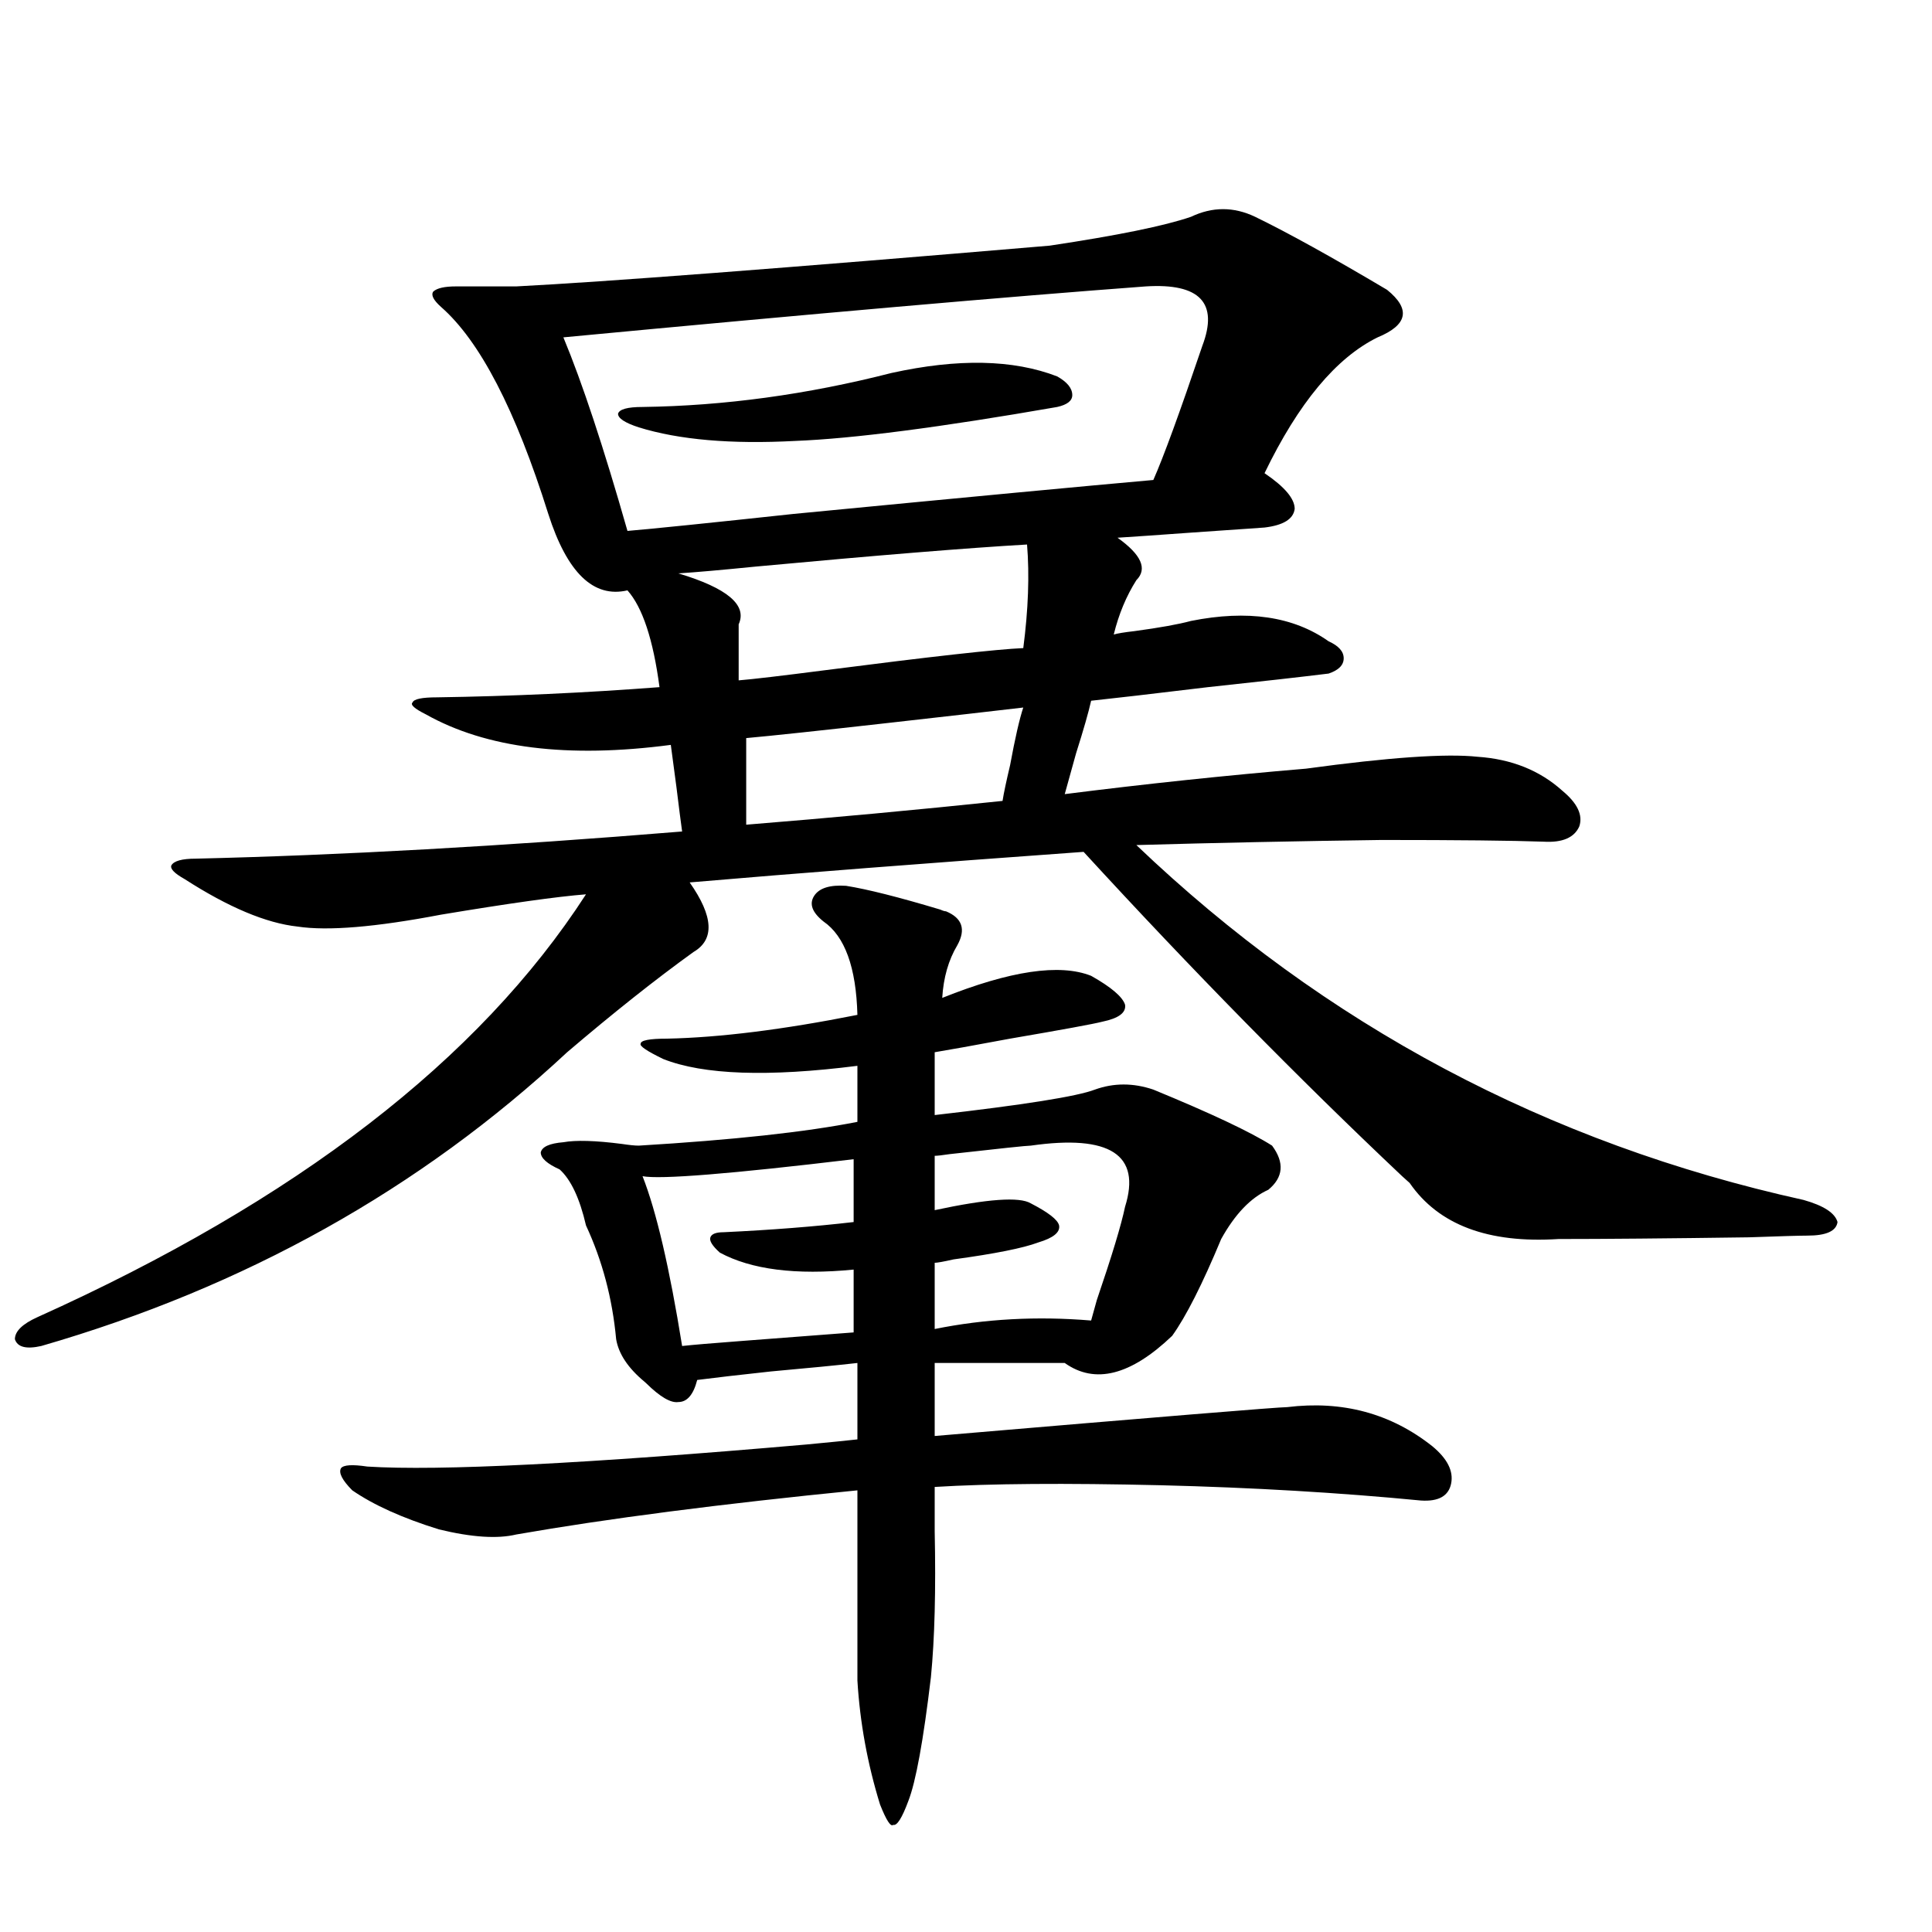
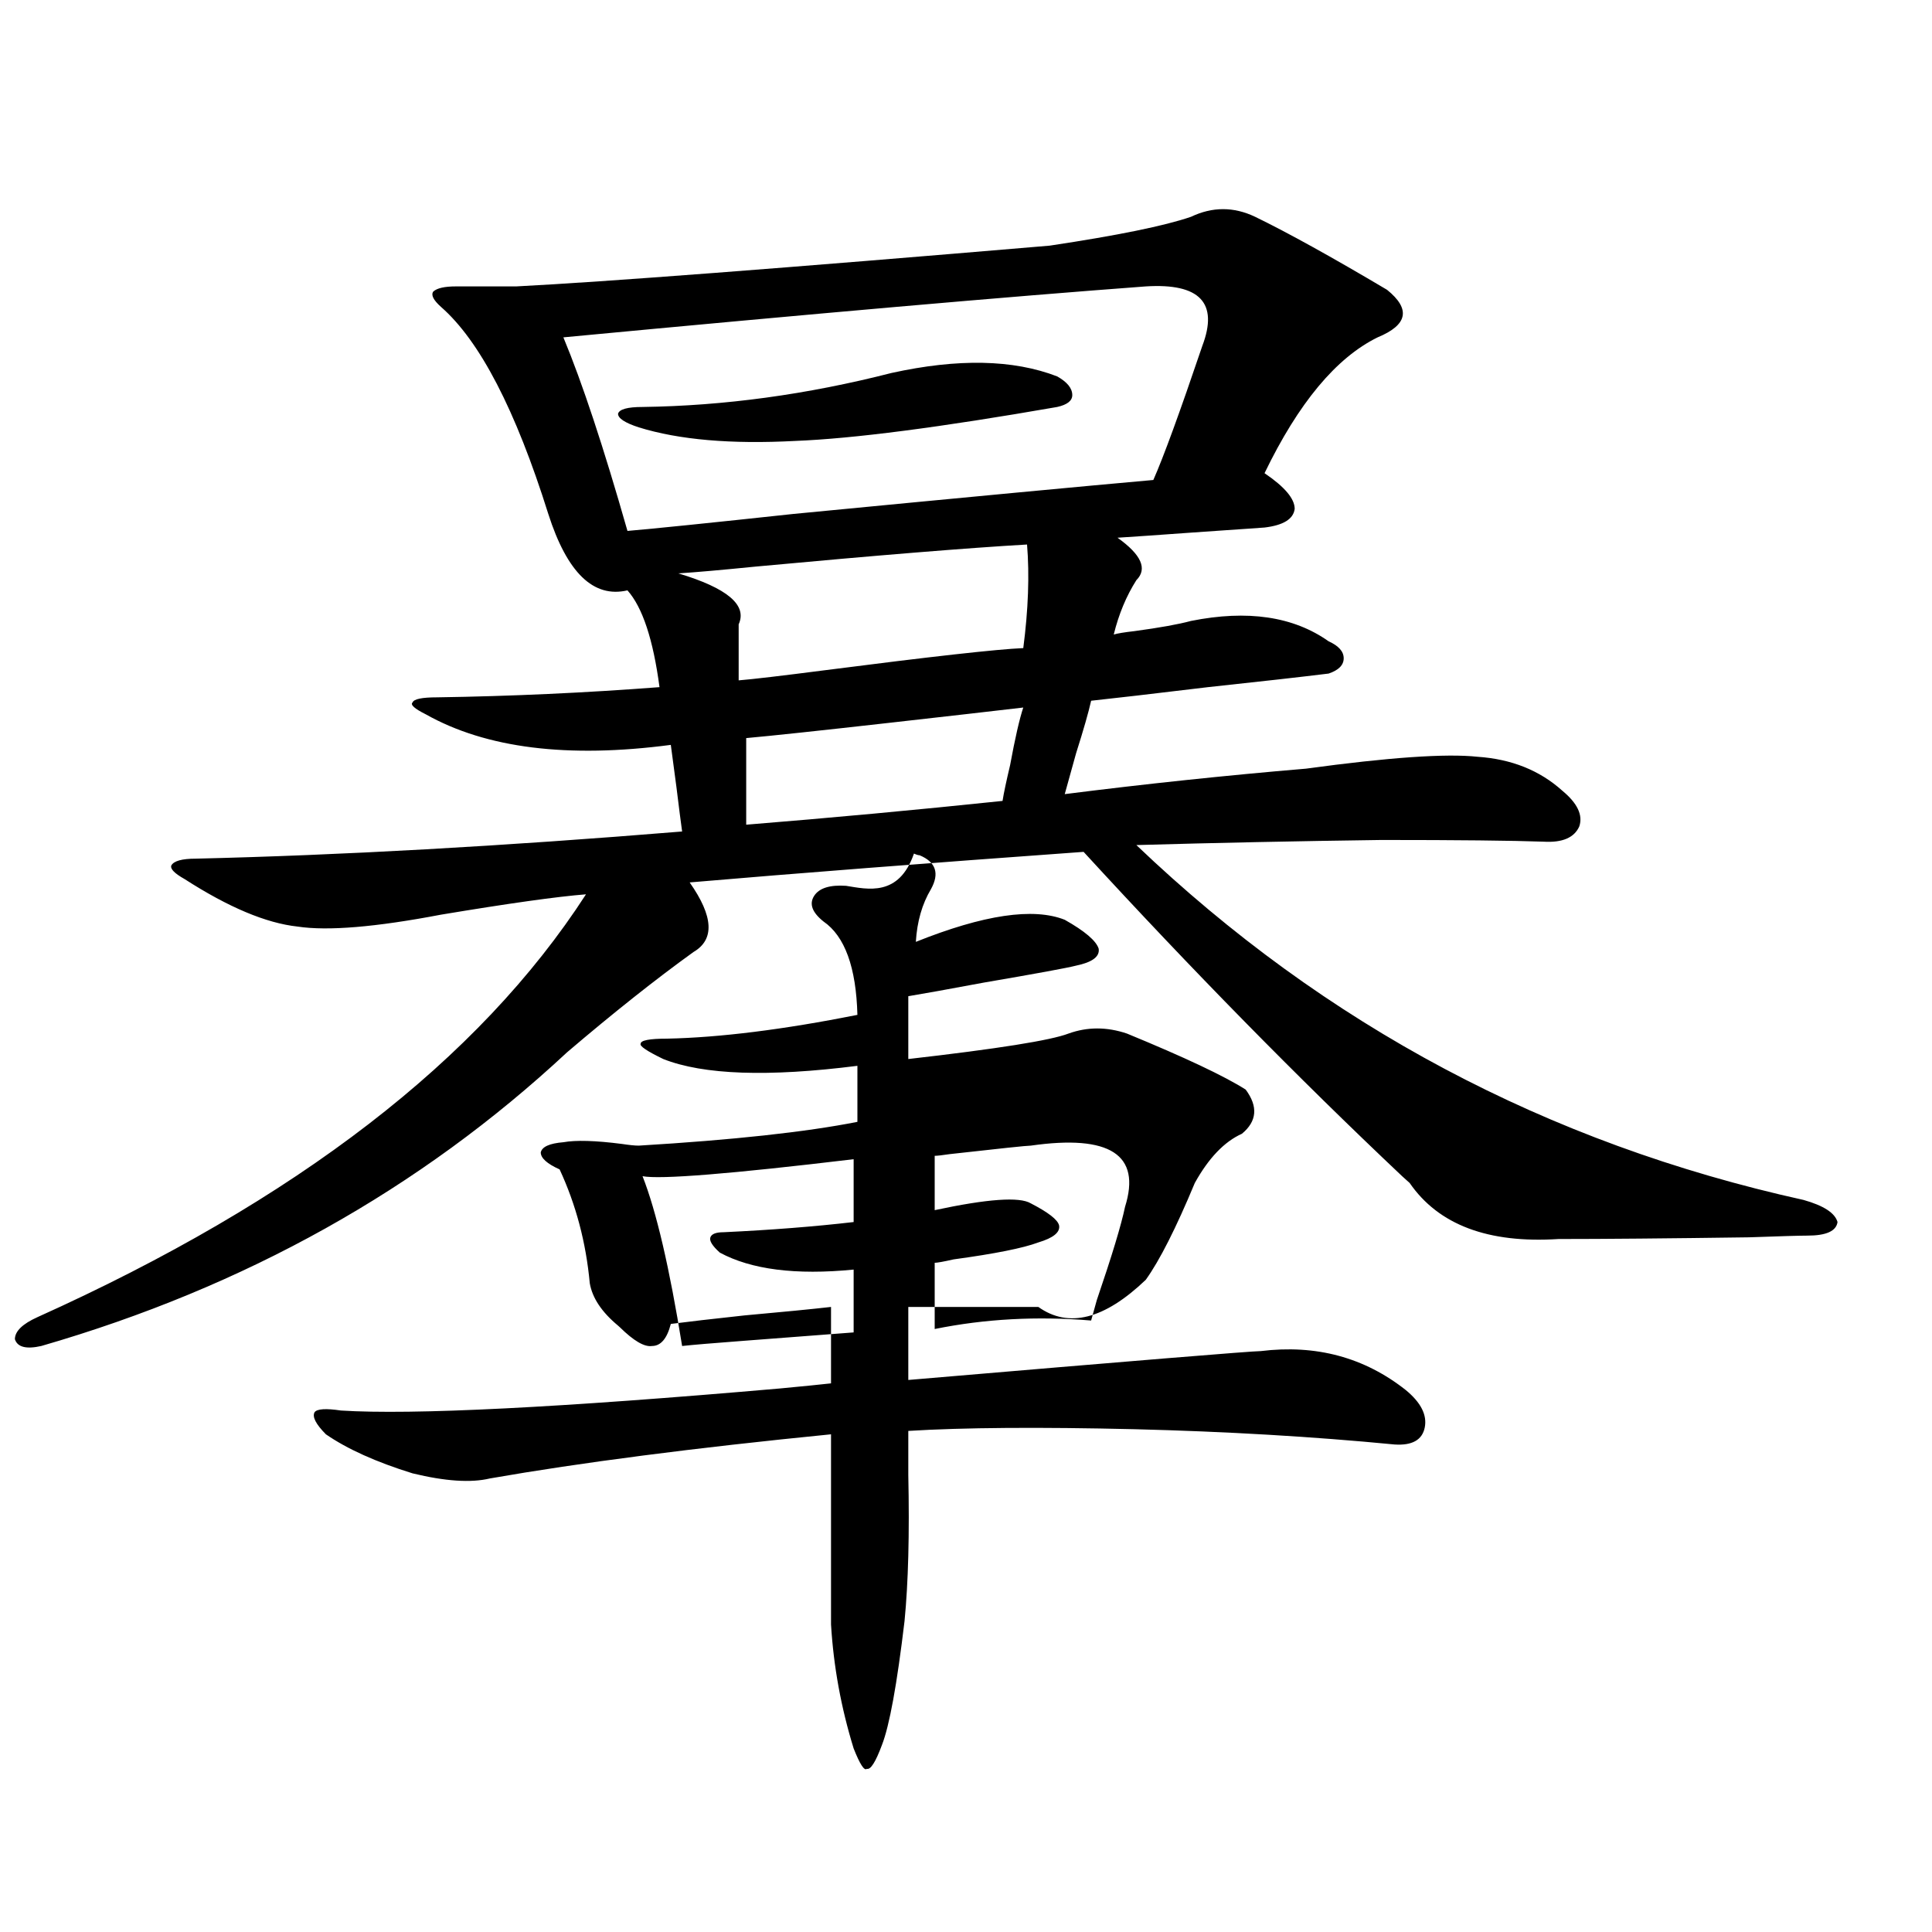
<svg xmlns="http://www.w3.org/2000/svg" version="1.1" id="图层_1" x="0px" y="0px" width="1000px" height="1000px" viewBox="0 0 1000 1000" enable-background="new 0 0 1000 1000" xml:space="preserve">
-   <path d="M95.51,454.984c-5.213-2.925-7.484-5.273-6.829-7.031c1.296-2.334,5.519-3.516,12.683-3.516  c74.785-1.758,158.686-6.44,251.701-14.063c-0.655-4.683-1.631-12.305-2.927-22.852c-1.311-9.956-2.286-17.275-2.927-21.973  c-53.337,7.031-95.607,1.758-126.826-15.82c-5.854-2.925-8.14-4.971-6.829-6.152c0.641-1.758,4.878-2.637,12.683-2.637  c38.368-0.576,76.736-2.334,115.119-5.273c-3.262-24.609-8.78-41.309-16.585-50.098c-17.561,4.106-31.219-9.077-40.975-39.551  c-16.92-53.901-35.456-89.648-55.608-107.227c-3.902-3.516-5.213-6.152-3.902-7.91c1.951-1.758,5.854-2.637,11.707-2.637h31.219  c45.518-2.334,137.558-9.365,276.091-21.094c35.121-5.273,59.511-10.244,73.169-14.941c11.052-5.273,22.104-5.273,33.17,0  c16.905,8.213,39.664,20.806,68.291,37.793c12.348,9.971,10.731,18.169-4.878,24.609c-21.463,10.547-40.975,33.989-58.535,70.313  c10.396,7.031,15.609,13.184,15.609,18.457c-0.655,5.273-5.854,8.501-15.609,9.668c-8.46,0.591-21.143,1.47-38.048,2.637  c-16.265,1.182-28.947,2.061-38.048,2.637c12.348,8.789,15.609,16.123,9.756,21.973c-5.213,8.213-9.115,17.578-11.707,28.125  c1.951-0.576,5.519-1.167,10.731-1.758c13.003-1.758,22.759-3.516,29.268-5.273c29.268-5.85,53.002-2.334,71.218,10.547  c5.198,2.349,7.805,5.273,7.805,8.789s-2.606,6.152-7.805,7.91c-14.313,1.758-35.121,4.106-62.438,7.031  c-29.268,3.516-49.435,5.864-60.486,7.031c-1.311,5.864-3.902,14.941-7.805,27.246c-2.606,9.38-4.558,16.411-5.854,21.094  c41.615-5.273,83.245-9.668,124.875-13.184c42.926-5.85,72.514-7.91,88.778-6.152c17.561,1.182,32.194,7.031,43.901,17.578  c7.805,6.455,10.731,12.607,8.78,18.457c-2.606,5.864-8.78,8.501-18.536,7.91c-16.265-0.576-44.236-0.879-83.9-0.879  c-43.581,0.591-85.852,1.47-126.826,2.637c97.559,93.164,212.678,154.399,345.357,183.691c10.396,2.939,16.25,6.743,17.561,11.426  c-0.655,4.697-5.854,7.031-15.609,7.031c-3.902,0-13.993,0.303-30.243,0.879c-42.285,0.591-75.12,0.879-98.534,0.879  c-36.432,2.349-62.117-7.319-77.071-29.004c-1.951-1.758-3.262-2.925-3.902-3.516c-53.992-50.977-108.945-106.924-164.874-167.871  c-81.309,5.864-149.265,11.138-203.897,15.82c12.348,17.578,13.003,29.595,1.951,36.035c-19.512,14.063-41.31,31.353-65.364,51.855  c-76.096,70.903-166.825,121.592-272.188,152.051c-7.805,1.758-12.362,0.591-13.658-3.516c0-4.092,3.902-7.91,11.707-11.426  C153.39,621.4,248.021,548.451,303.31,462.895c-14.969,1.182-39.999,4.697-75.12,10.547c-33.825,6.455-58.535,8.501-74.145,6.152  C137.78,477.836,118.269,469.638,95.51,454.984z M437.94,458.5c-8.46-0.576-13.993,1.182-16.585,5.273  c-2.606,4.106-0.976,8.501,4.878,13.184c11.052,7.622,16.905,23.73,17.561,48.34c-38.383,7.622-71.218,11.729-98.534,12.305  c-9.115,0-13.658,0.879-13.658,2.637c-0.655,1.182,3.247,3.818,11.707,7.91c20.808,8.213,54.298,9.38,100.485,3.516v29.004  c-26.676,5.273-64.389,9.38-113.168,12.305c-1.951,0-4.878-0.288-8.78-0.879c-13.658-1.758-23.749-2.046-30.243-0.879  c-7.164,0.591-11.066,2.349-11.707,5.273c0,2.939,3.247,5.864,9.756,8.789c5.854,5.273,10.396,14.941,13.658,29.004  c8.445,18.169,13.658,37.793,15.609,58.887c1.296,7.622,6.174,14.941,14.634,21.973l0.976,0.879  c7.149,7.031,12.683,10.259,16.585,9.668c4.543,0,7.805-3.804,9.756-11.426c9.101-1.167,21.783-2.637,38.048-4.395  c19.512-1.758,34.466-3.213,44.877-4.395v39.551c-5.213,0.591-13.993,1.47-26.341,2.637  c-114.479,9.971-190.239,13.774-227.312,11.426c-7.805-1.167-12.362-0.879-13.658,0.879c-1.311,2.349,0.641,6.152,5.854,11.426  c11.052,7.622,26.006,14.365,44.877,20.215c16.905,4.106,30.243,4.985,39.999,2.637c46.828-8.198,105.684-15.82,176.581-22.852  v98.438c1.296,21.671,5.198,43.066,11.707,64.16c3.247,8.199,5.519,11.715,6.829,10.547c1.951,0.577,4.543-3.516,7.805-12.305  c3.902-9.97,7.805-31.352,11.707-64.16c1.951-19.926,2.592-45.112,1.951-75.586c0-9.956,0-17.578,0-22.852  c28.612-1.758,67.636-2.046,117.07-0.879c47.469,1.182,92.346,3.818,134.631,7.91c9.101,0.591,14.299-2.334,15.609-8.789  c1.296-6.44-1.951-12.881-9.756-19.336c-21.463-16.987-46.508-23.73-75.12-20.215c-4.558,0-65.364,4.985-182.435,14.941v-37.793  h67.315c15.609,11.138,34.146,6.455,55.608-14.063c7.149-9.956,15.609-26.655,25.365-50.098  c7.149-12.881,15.274-21.382,24.39-25.488c7.805-6.44,8.445-14.063,1.951-22.852c-11.066-7.031-31.554-16.699-61.462-29.004  c-10.411-3.516-20.487-3.516-30.243,0c-9.115,3.516-36.752,7.91-82.925,13.184v-32.52c7.149-1.167,20.152-3.516,39.023-7.031  c27.316-4.683,43.246-7.607,47.804-8.789c8.445-1.758,12.348-4.683,11.707-8.789c-1.311-4.092-7.164-9.077-17.561-14.941  c-16.265-6.44-41.95-2.637-77.071,11.426c0.641-10.547,3.247-19.624,7.805-27.246c4.543-8.198,2.592-14.063-5.854-17.578  c-0.655,0-1.631-0.288-2.927-0.879C465.257,464.364,448.992,460.258,437.94,458.5z M593.059,148.246  c-70.897,5.273-171.383,14.063-301.456,26.367c9.756,23.442,20.808,56.841,33.17,100.195c13.658-1.167,42.271-4.092,85.852-8.789  c91.05-8.789,153.167-14.639,186.337-17.578c5.198-11.714,13.658-34.854,25.365-69.434  C630.771,156.747,621.016,146.488,593.059,148.246z M461.354,193.07c34.466-7.607,63.078-7.031,85.852,1.758  c5.198,2.939,7.805,6.152,7.805,9.668c0,2.939-2.606,4.985-7.805,6.152C486.72,221.195,441.508,227.06,411.6,228.227  c-33.17,1.758-60.166-0.576-80.974-7.031c-7.164-2.334-10.731-4.683-10.731-7.031c0.641-2.334,4.878-3.516,12.683-3.516  C374.848,210.072,417.773,204.208,461.354,193.07z M441.843,600.004v32.52c-20.167,2.349-42.605,4.106-67.315,5.273  c-3.902,0-6.188,0.879-6.829,2.637c-0.655,1.758,0.976,4.395,4.878,7.91c16.25,8.789,39.344,11.729,69.267,8.789v32.52  c-7.805,0.591-26.996,2.061-57.56,4.395c-15.609,1.182-26.021,2.061-31.219,2.637c-6.509-40.43-13.338-69.722-20.487-87.891  C341.678,610.551,378.095,607.626,441.843,600.004z M531.597,281.84c-30.578,1.758-77.406,5.576-140.484,11.426  c-17.561,1.758-30.898,2.939-39.999,3.516c25.365,7.622,35.762,16.411,31.219,26.367c0,1.182,0,2.349,0,3.516v25.488  c7.149-0.576,22.104-2.334,44.877-5.273c54.633-7.031,88.778-10.835,102.437-11.426C532.237,315.541,532.893,297.66,531.597,281.84z   M386.234,426.859c43.566-3.516,87.803-7.607,132.68-12.305c0.641-4.092,1.951-10.244,3.902-18.457  c2.592-14.063,4.878-24.019,6.829-29.883c-14.969,1.758-38.048,4.395-69.267,7.91c-36.432,4.106-61.142,6.743-74.145,7.91V426.859z   M533.548,592.973c40.975-5.85,57.225,4.697,48.779,31.641c-1.951,9.38-6.829,25.488-14.634,48.34  c-1.311,4.697-2.286,8.213-2.927,10.547c-27.972-2.334-54.968-0.879-80.974,4.395v-34.277c1.296,0,4.543-0.576,9.756-1.758  c21.463-2.925,36.097-5.85,43.901-8.789c7.805-2.334,11.372-5.273,10.731-8.789c-0.655-2.925-5.533-6.729-14.634-11.426  c-5.854-3.516-22.438-2.334-49.755,3.516v-28.125c1.296,0,3.902-0.288,7.805-0.879C517.604,594.442,531.597,592.973,533.548,592.973  z" />
+   <path d="M95.51,454.984c-5.213-2.925-7.484-5.273-6.829-7.031c1.296-2.334,5.519-3.516,12.683-3.516  c74.785-1.758,158.686-6.44,251.701-14.063c-0.655-4.683-1.631-12.305-2.927-22.852c-1.311-9.956-2.286-17.275-2.927-21.973  c-53.337,7.031-95.607,1.758-126.826-15.82c-5.854-2.925-8.14-4.971-6.829-6.152c0.641-1.758,4.878-2.637,12.683-2.637  c38.368-0.576,76.736-2.334,115.119-5.273c-3.262-24.609-8.78-41.309-16.585-50.098c-17.561,4.106-31.219-9.077-40.975-39.551  c-16.92-53.901-35.456-89.648-55.608-107.227c-3.902-3.516-5.213-6.152-3.902-7.91c1.951-1.758,5.854-2.637,11.707-2.637h31.219  c45.518-2.334,137.558-9.365,276.091-21.094c35.121-5.273,59.511-10.244,73.169-14.941c11.052-5.273,22.104-5.273,33.17,0  c16.905,8.213,39.664,20.806,68.291,37.793c12.348,9.971,10.731,18.169-4.878,24.609c-21.463,10.547-40.975,33.989-58.535,70.313  c10.396,7.031,15.609,13.184,15.609,18.457c-0.655,5.273-5.854,8.501-15.609,9.668c-8.46,0.591-21.143,1.47-38.048,2.637  c-16.265,1.182-28.947,2.061-38.048,2.637c12.348,8.789,15.609,16.123,9.756,21.973c-5.213,8.213-9.115,17.578-11.707,28.125  c1.951-0.576,5.519-1.167,10.731-1.758c13.003-1.758,22.759-3.516,29.268-5.273c29.268-5.85,53.002-2.334,71.218,10.547  c5.198,2.349,7.805,5.273,7.805,8.789s-2.606,6.152-7.805,7.91c-14.313,1.758-35.121,4.106-62.438,7.031  c-29.268,3.516-49.435,5.864-60.486,7.031c-1.311,5.864-3.902,14.941-7.805,27.246c-2.606,9.38-4.558,16.411-5.854,21.094  c41.615-5.273,83.245-9.668,124.875-13.184c42.926-5.85,72.514-7.91,88.778-6.152c17.561,1.182,32.194,7.031,43.901,17.578  c7.805,6.455,10.731,12.607,8.78,18.457c-2.606,5.864-8.78,8.501-18.536,7.91c-16.265-0.576-44.236-0.879-83.9-0.879  c-43.581,0.591-85.852,1.47-126.826,2.637c97.559,93.164,212.678,154.399,345.357,183.691c10.396,2.939,16.25,6.743,17.561,11.426  c-0.655,4.697-5.854,7.031-15.609,7.031c-3.902,0-13.993,0.303-30.243,0.879c-42.285,0.591-75.12,0.879-98.534,0.879  c-36.432,2.349-62.117-7.319-77.071-29.004c-1.951-1.758-3.262-2.925-3.902-3.516c-53.992-50.977-108.945-106.924-164.874-167.871  c-81.309,5.864-149.265,11.138-203.897,15.82c12.348,17.578,13.003,29.595,1.951,36.035c-19.512,14.063-41.31,31.353-65.364,51.855  c-76.096,70.903-166.825,121.592-272.188,152.051c-7.805,1.758-12.362,0.591-13.658-3.516c0-4.092,3.902-7.91,11.707-11.426  C153.39,621.4,248.021,548.451,303.31,462.895c-14.969,1.182-39.999,4.697-75.12,10.547c-33.825,6.455-58.535,8.501-74.145,6.152  C137.78,477.836,118.269,469.638,95.51,454.984z M437.94,458.5c-8.46-0.576-13.993,1.182-16.585,5.273  c-2.606,4.106-0.976,8.501,4.878,13.184c11.052,7.622,16.905,23.73,17.561,48.34c-38.383,7.622-71.218,11.729-98.534,12.305  c-9.115,0-13.658,0.879-13.658,2.637c-0.655,1.182,3.247,3.818,11.707,7.91c20.808,8.213,54.298,9.38,100.485,3.516v29.004  c-26.676,5.273-64.389,9.38-113.168,12.305c-1.951,0-4.878-0.288-8.78-0.879c-13.658-1.758-23.749-2.046-30.243-0.879  c-7.164,0.591-11.066,2.349-11.707,5.273c0,2.939,3.247,5.864,9.756,8.789c8.445,18.169,13.658,37.793,15.609,58.887c1.296,7.622,6.174,14.941,14.634,21.973l0.976,0.879  c7.149,7.031,12.683,10.259,16.585,9.668c4.543,0,7.805-3.804,9.756-11.426c9.101-1.167,21.783-2.637,38.048-4.395  c19.512-1.758,34.466-3.213,44.877-4.395v39.551c-5.213,0.591-13.993,1.47-26.341,2.637  c-114.479,9.971-190.239,13.774-227.312,11.426c-7.805-1.167-12.362-0.879-13.658,0.879c-1.311,2.349,0.641,6.152,5.854,11.426  c11.052,7.622,26.006,14.365,44.877,20.215c16.905,4.106,30.243,4.985,39.999,2.637c46.828-8.198,105.684-15.82,176.581-22.852  v98.438c1.296,21.671,5.198,43.066,11.707,64.16c3.247,8.199,5.519,11.715,6.829,10.547c1.951,0.577,4.543-3.516,7.805-12.305  c3.902-9.97,7.805-31.352,11.707-64.16c1.951-19.926,2.592-45.112,1.951-75.586c0-9.956,0-17.578,0-22.852  c28.612-1.758,67.636-2.046,117.07-0.879c47.469,1.182,92.346,3.818,134.631,7.91c9.101,0.591,14.299-2.334,15.609-8.789  c1.296-6.44-1.951-12.881-9.756-19.336c-21.463-16.987-46.508-23.73-75.12-20.215c-4.558,0-65.364,4.985-182.435,14.941v-37.793  h67.315c15.609,11.138,34.146,6.455,55.608-14.063c7.149-9.956,15.609-26.655,25.365-50.098  c7.149-12.881,15.274-21.382,24.39-25.488c7.805-6.44,8.445-14.063,1.951-22.852c-11.066-7.031-31.554-16.699-61.462-29.004  c-10.411-3.516-20.487-3.516-30.243,0c-9.115,3.516-36.752,7.91-82.925,13.184v-32.52c7.149-1.167,20.152-3.516,39.023-7.031  c27.316-4.683,43.246-7.607,47.804-8.789c8.445-1.758,12.348-4.683,11.707-8.789c-1.311-4.092-7.164-9.077-17.561-14.941  c-16.265-6.44-41.95-2.637-77.071,11.426c0.641-10.547,3.247-19.624,7.805-27.246c4.543-8.198,2.592-14.063-5.854-17.578  c-0.655,0-1.631-0.288-2.927-0.879C465.257,464.364,448.992,460.258,437.94,458.5z M593.059,148.246  c-70.897,5.273-171.383,14.063-301.456,26.367c9.756,23.442,20.808,56.841,33.17,100.195c13.658-1.167,42.271-4.092,85.852-8.789  c91.05-8.789,153.167-14.639,186.337-17.578c5.198-11.714,13.658-34.854,25.365-69.434  C630.771,156.747,621.016,146.488,593.059,148.246z M461.354,193.07c34.466-7.607,63.078-7.031,85.852,1.758  c5.198,2.939,7.805,6.152,7.805,9.668c0,2.939-2.606,4.985-7.805,6.152C486.72,221.195,441.508,227.06,411.6,228.227  c-33.17,1.758-60.166-0.576-80.974-7.031c-7.164-2.334-10.731-4.683-10.731-7.031c0.641-2.334,4.878-3.516,12.683-3.516  C374.848,210.072,417.773,204.208,461.354,193.07z M441.843,600.004v32.52c-20.167,2.349-42.605,4.106-67.315,5.273  c-3.902,0-6.188,0.879-6.829,2.637c-0.655,1.758,0.976,4.395,4.878,7.91c16.25,8.789,39.344,11.729,69.267,8.789v32.52  c-7.805,0.591-26.996,2.061-57.56,4.395c-15.609,1.182-26.021,2.061-31.219,2.637c-6.509-40.43-13.338-69.722-20.487-87.891  C341.678,610.551,378.095,607.626,441.843,600.004z M531.597,281.84c-30.578,1.758-77.406,5.576-140.484,11.426  c-17.561,1.758-30.898,2.939-39.999,3.516c25.365,7.622,35.762,16.411,31.219,26.367c0,1.182,0,2.349,0,3.516v25.488  c7.149-0.576,22.104-2.334,44.877-5.273c54.633-7.031,88.778-10.835,102.437-11.426C532.237,315.541,532.893,297.66,531.597,281.84z   M386.234,426.859c43.566-3.516,87.803-7.607,132.68-12.305c0.641-4.092,1.951-10.244,3.902-18.457  c2.592-14.063,4.878-24.019,6.829-29.883c-14.969,1.758-38.048,4.395-69.267,7.91c-36.432,4.106-61.142,6.743-74.145,7.91V426.859z   M533.548,592.973c40.975-5.85,57.225,4.697,48.779,31.641c-1.951,9.38-6.829,25.488-14.634,48.34  c-1.311,4.697-2.286,8.213-2.927,10.547c-27.972-2.334-54.968-0.879-80.974,4.395v-34.277c1.296,0,4.543-0.576,9.756-1.758  c21.463-2.925,36.097-5.85,43.901-8.789c7.805-2.334,11.372-5.273,10.731-8.789c-0.655-2.925-5.533-6.729-14.634-11.426  c-5.854-3.516-22.438-2.334-49.755,3.516v-28.125c1.296,0,3.902-0.288,7.805-0.879C517.604,594.442,531.597,592.973,533.548,592.973  z" />
</svg>